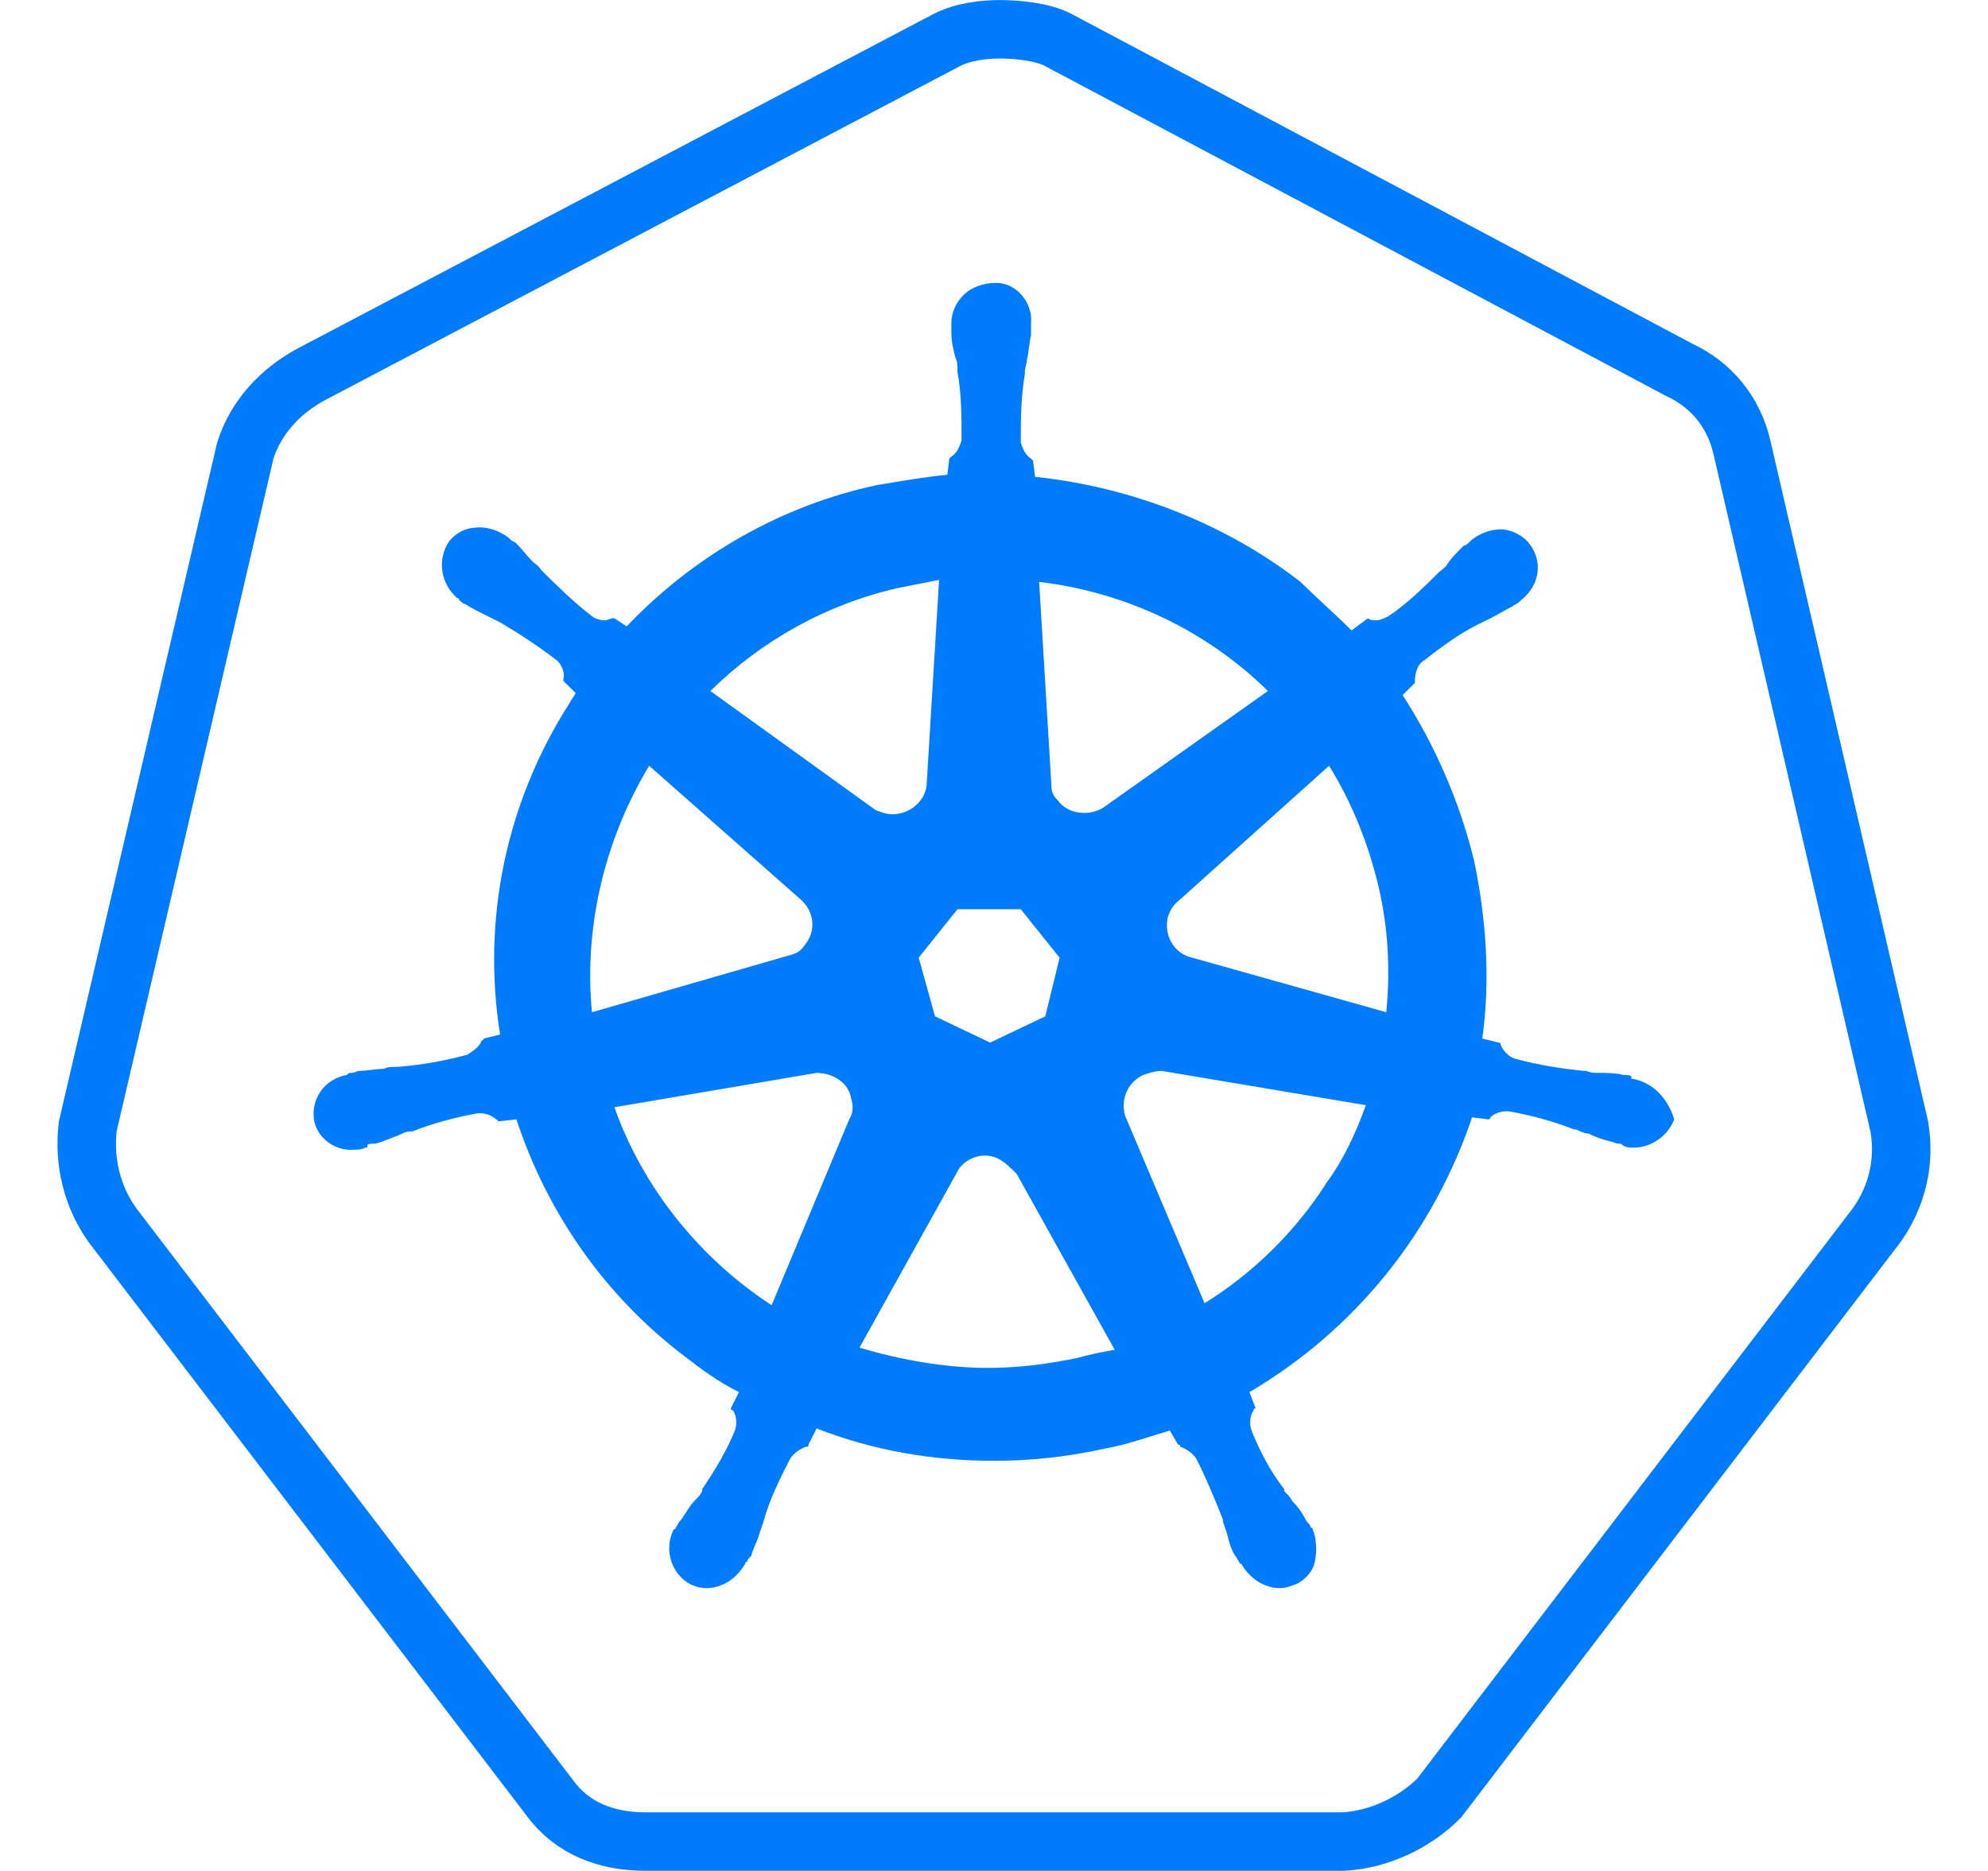
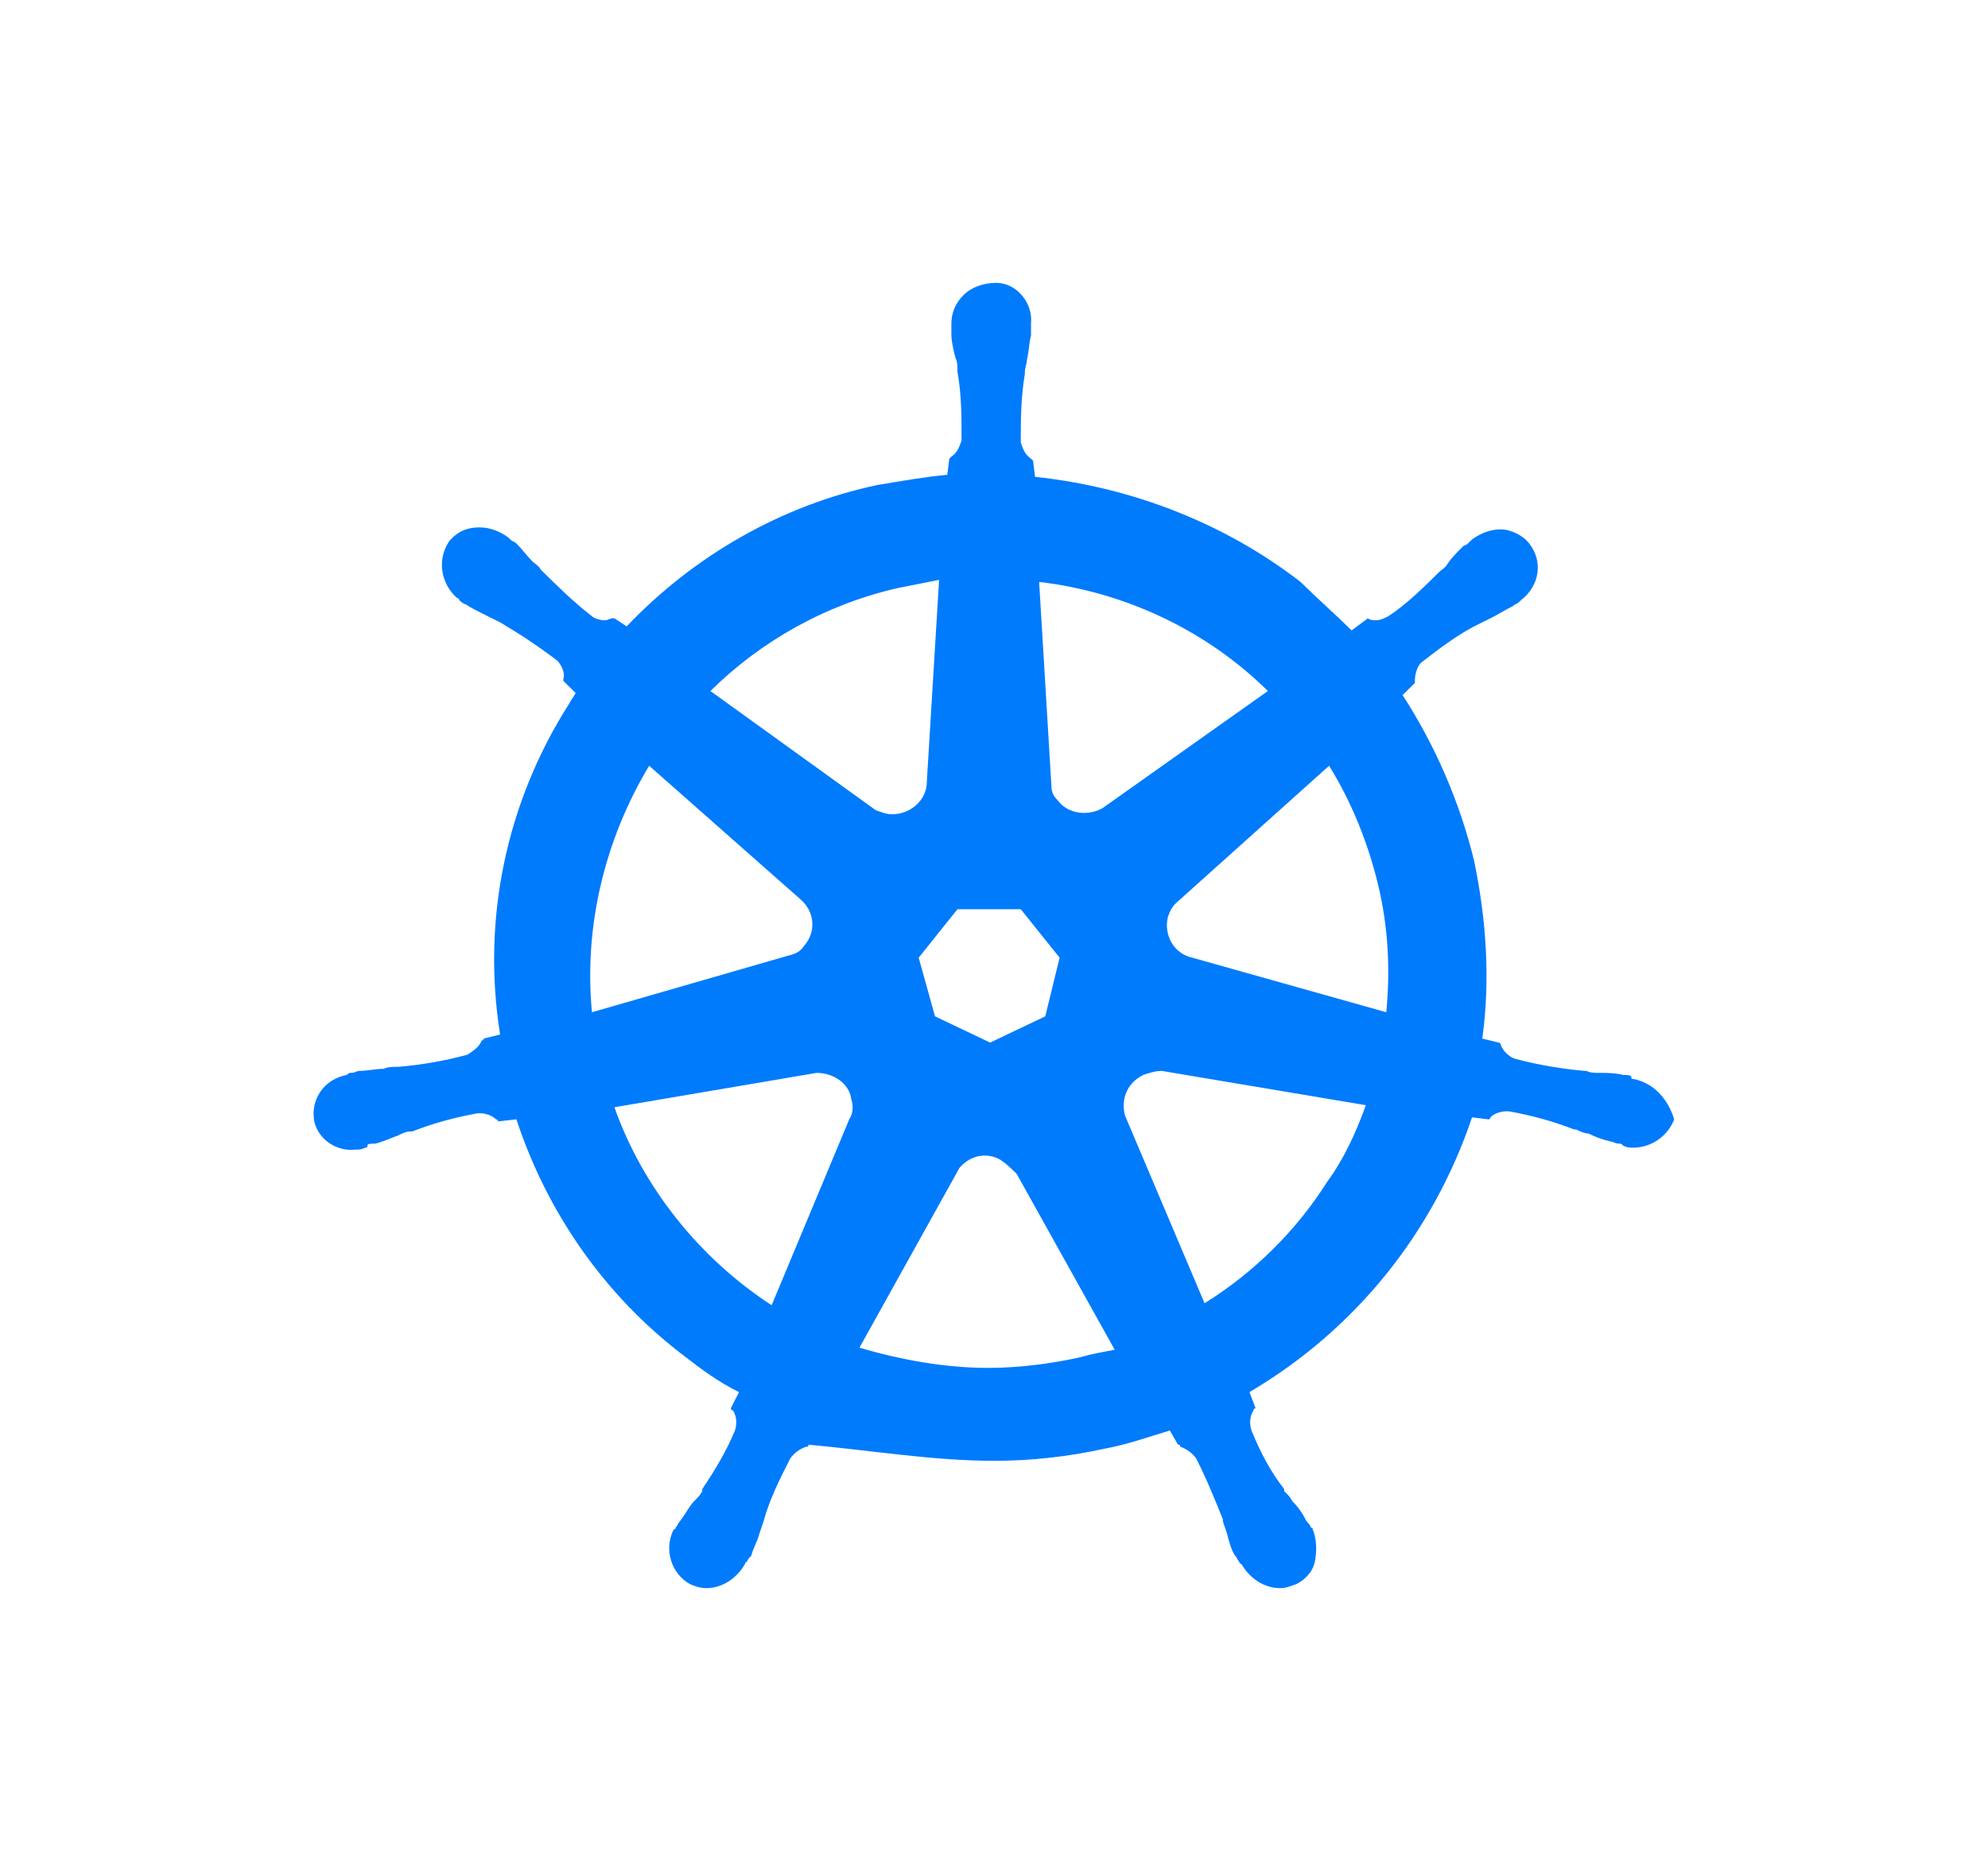
<svg xmlns="http://www.w3.org/2000/svg" width="34" height="32" viewBox="0 0 34 32" fill="none">
-   <path d="M4.195 7.707C4.373 7.141 4.798 6.682 5.33 6.399L16.197 0.682C16.48 0.54 16.825 0.501 17.109 0.501C17.392 0.501 17.83 0.543 18.096 0.682L28.724 6.328C29.256 6.575 29.646 7.035 29.788 7.636L32.482 19.264C32.588 19.865 32.446 20.466 32.092 20.96L24.613 30.754C24.187 31.179 23.585 31.461 22.982 31.497H11.037C10.389 31.497 9.796 31.285 9.406 30.754L1.927 20.96C1.572 20.466 1.43 19.865 1.501 19.264L4.195 7.707Z" stroke="#007BFC" />
-   <path d="M27.935 18.454C27.9 18.454 27.9 18.454 27.9 18.419C27.9 18.385 27.795 18.385 27.76 18.385C27.62 18.35 27.481 18.35 27.341 18.35C27.271 18.35 27.201 18.35 27.132 18.316H27.097C26.712 18.281 26.293 18.212 25.909 18.108C25.805 18.074 25.7 17.97 25.665 17.866C25.665 17.832 25.63 17.832 25.63 17.832L25.351 17.763C25.49 16.761 25.42 15.724 25.211 14.722C24.966 13.719 24.547 12.752 23.988 11.888L24.198 11.681V11.646C24.198 11.542 24.233 11.404 24.303 11.335C24.617 11.093 24.931 10.851 25.281 10.678C25.351 10.644 25.42 10.609 25.49 10.575C25.63 10.505 25.735 10.436 25.874 10.367C25.909 10.333 25.944 10.333 25.979 10.298C26.014 10.264 26.014 10.264 26.014 10.264C26.328 10.022 26.398 9.607 26.154 9.296C26.049 9.158 25.84 9.054 25.665 9.054C25.49 9.054 25.316 9.123 25.176 9.227L25.141 9.261C25.106 9.296 25.071 9.331 25.036 9.331C24.931 9.434 24.827 9.538 24.757 9.642C24.722 9.711 24.652 9.745 24.617 9.78C24.338 10.056 24.058 10.333 23.744 10.54C23.674 10.575 23.604 10.609 23.535 10.609C23.5 10.609 23.43 10.609 23.395 10.575L23.116 10.782C22.836 10.505 22.522 10.229 22.242 9.953C20.95 8.95 19.344 8.328 17.702 8.156L17.668 7.879L17.633 7.845C17.528 7.775 17.493 7.672 17.458 7.568C17.458 7.188 17.458 6.808 17.528 6.393V6.359C17.528 6.289 17.563 6.22 17.563 6.151C17.598 6.013 17.598 5.875 17.633 5.736V5.529C17.668 5.184 17.388 4.838 17.039 4.838C16.829 4.838 16.62 4.907 16.48 5.045C16.34 5.184 16.271 5.356 16.271 5.529V5.702C16.271 5.84 16.305 5.978 16.34 6.117C16.375 6.186 16.375 6.255 16.375 6.324V6.359C16.445 6.739 16.445 7.119 16.445 7.534C16.41 7.637 16.375 7.741 16.271 7.81L16.236 7.845L16.201 8.121C15.817 8.156 15.432 8.225 15.013 8.294C13.372 8.639 11.87 9.503 10.718 10.713L10.508 10.575H10.473C10.438 10.575 10.404 10.609 10.334 10.609C10.264 10.609 10.159 10.575 10.124 10.54C9.81 10.298 9.531 10.022 9.251 9.745C9.216 9.676 9.146 9.642 9.111 9.607C9.007 9.503 8.937 9.4 8.832 9.296C8.797 9.261 8.762 9.261 8.727 9.227C8.692 9.192 8.692 9.192 8.692 9.192C8.553 9.089 8.378 9.02 8.203 9.02C7.994 9.02 7.819 9.089 7.68 9.261C7.47 9.572 7.54 9.987 7.819 10.229C7.854 10.229 7.854 10.264 7.854 10.264C7.854 10.264 7.924 10.333 7.959 10.333C8.064 10.402 8.203 10.471 8.343 10.54C8.413 10.575 8.483 10.609 8.553 10.644C8.902 10.851 9.216 11.058 9.531 11.3C9.6 11.37 9.67 11.508 9.635 11.611V11.646L9.845 11.853C9.81 11.922 9.775 11.957 9.74 12.026C8.657 13.719 8.238 15.724 8.553 17.694L8.273 17.763C8.273 17.797 8.238 17.797 8.238 17.797C8.203 17.901 8.099 17.97 7.994 18.039C7.61 18.143 7.226 18.212 6.807 18.247H6.772C6.702 18.247 6.632 18.247 6.562 18.281C6.422 18.281 6.283 18.316 6.143 18.316C6.108 18.316 6.073 18.35 6.003 18.35C5.968 18.35 5.968 18.35 5.933 18.385C5.549 18.454 5.305 18.799 5.375 19.18C5.445 19.491 5.759 19.698 6.073 19.663C6.143 19.663 6.178 19.663 6.248 19.629C6.283 19.629 6.283 19.629 6.283 19.594C6.283 19.56 6.353 19.56 6.422 19.56C6.562 19.525 6.702 19.456 6.807 19.422C6.876 19.387 6.946 19.352 7.016 19.352H7.051C7.4 19.214 7.784 19.11 8.169 19.041H8.203C8.308 19.041 8.413 19.076 8.483 19.145C8.518 19.145 8.518 19.18 8.518 19.18L8.832 19.145C9.356 20.735 10.334 22.152 11.696 23.188C12.01 23.43 12.289 23.638 12.639 23.81L12.499 24.087C12.499 24.121 12.534 24.121 12.534 24.121C12.604 24.225 12.604 24.363 12.569 24.467C12.429 24.812 12.22 25.158 12.01 25.469V25.504C11.975 25.573 11.94 25.607 11.87 25.677C11.8 25.746 11.731 25.884 11.626 26.022C11.591 26.057 11.591 26.091 11.556 26.126C11.556 26.126 11.556 26.16 11.521 26.16C11.347 26.506 11.486 26.921 11.8 27.093C11.87 27.128 11.975 27.163 12.08 27.163C12.359 27.163 12.604 26.99 12.743 26.748C12.743 26.748 12.743 26.713 12.778 26.713C12.778 26.679 12.813 26.644 12.848 26.61C12.883 26.471 12.953 26.368 12.988 26.229L13.058 26.022C13.162 25.642 13.337 25.296 13.512 24.951C13.582 24.847 13.686 24.778 13.791 24.743C13.826 24.743 13.826 24.743 13.826 24.709L13.966 24.432C14.944 24.812 15.956 24.985 17.004 24.985C17.633 24.985 18.261 24.916 18.89 24.778C19.274 24.709 19.658 24.571 20.007 24.467L20.147 24.709C20.182 24.709 20.182 24.709 20.182 24.743C20.287 24.778 20.392 24.847 20.461 24.951C20.636 25.296 20.776 25.642 20.915 25.988V26.022L20.985 26.229C21.02 26.368 21.055 26.506 21.125 26.61C21.16 26.644 21.16 26.679 21.195 26.713C21.195 26.713 21.195 26.748 21.23 26.748C21.369 26.99 21.614 27.163 21.893 27.163C21.998 27.163 22.068 27.128 22.173 27.093C22.312 27.024 22.452 26.886 22.487 26.713C22.522 26.541 22.522 26.333 22.452 26.16C22.452 26.126 22.417 26.126 22.417 26.126C22.417 26.091 22.382 26.057 22.347 26.022C22.277 25.884 22.207 25.78 22.103 25.677C22.068 25.607 22.033 25.573 21.963 25.504V25.469C21.719 25.158 21.544 24.812 21.404 24.467C21.369 24.363 21.369 24.225 21.439 24.121C21.439 24.087 21.474 24.087 21.474 24.087L21.369 23.81C23.185 22.739 24.512 21.08 25.176 19.11L25.455 19.145C25.49 19.145 25.49 19.11 25.49 19.11C25.56 19.041 25.665 19.007 25.77 19.007H25.805C26.189 19.076 26.573 19.18 26.922 19.318H26.957C27.027 19.352 27.097 19.387 27.166 19.387C27.306 19.456 27.411 19.491 27.551 19.525C27.586 19.525 27.62 19.56 27.69 19.56C27.725 19.56 27.725 19.56 27.76 19.594C27.83 19.629 27.865 19.629 27.935 19.629C28.249 19.629 28.529 19.422 28.633 19.145C28.529 18.799 28.284 18.523 27.935 18.454ZM17.877 17.383L16.934 17.832L15.991 17.383L15.712 16.38L16.375 15.551H17.458L18.122 16.38L17.877 17.383ZM23.57 15.136C23.744 15.862 23.779 16.588 23.709 17.313L20.392 16.38C20.077 16.311 19.903 16 19.972 15.689C20.007 15.585 20.042 15.516 20.112 15.447L22.731 13.097C23.116 13.719 23.395 14.411 23.57 15.136ZM21.684 11.819L18.855 13.823C18.61 13.961 18.261 13.927 18.087 13.685C18.017 13.616 17.982 13.547 17.982 13.443L17.772 9.953C19.239 10.125 20.636 10.782 21.684 11.819ZM15.363 10.056L16.061 9.918L15.851 13.374C15.851 13.685 15.572 13.927 15.258 13.927C15.153 13.927 15.083 13.892 14.979 13.858L12.15 11.819C13.023 10.955 14.14 10.333 15.363 10.056ZM11.102 13.097L13.686 15.378C13.931 15.585 13.966 15.931 13.756 16.173C13.686 16.277 13.617 16.311 13.477 16.346L10.124 17.313C9.985 15.862 10.334 14.376 11.102 13.097ZM10.508 18.938L13.966 18.35C14.245 18.35 14.524 18.523 14.559 18.799C14.594 18.903 14.594 19.041 14.524 19.145L13.197 22.324C11.975 21.529 10.997 20.32 10.508 18.938ZM18.436 23.223C17.947 23.327 17.423 23.396 16.899 23.396C16.166 23.396 15.398 23.257 14.699 23.05L16.41 19.974C16.585 19.767 16.864 19.698 17.109 19.836C17.213 19.905 17.283 19.974 17.388 20.078L19.064 23.085C18.89 23.119 18.68 23.154 18.436 23.223ZM22.696 20.216C22.173 21.046 21.439 21.771 20.601 22.29L19.239 19.076C19.169 18.799 19.274 18.523 19.553 18.385C19.658 18.35 19.763 18.316 19.868 18.316L23.36 18.903C23.185 19.387 22.976 19.836 22.696 20.216Z" fill="#007BFC" />
+   <path d="M27.935 18.454C27.9 18.454 27.9 18.454 27.9 18.419C27.9 18.385 27.795 18.385 27.76 18.385C27.62 18.35 27.481 18.35 27.341 18.35C27.271 18.35 27.201 18.35 27.132 18.316H27.097C26.712 18.281 26.293 18.212 25.909 18.108C25.805 18.074 25.7 17.97 25.665 17.866C25.665 17.832 25.63 17.832 25.63 17.832L25.351 17.763C25.49 16.761 25.42 15.724 25.211 14.722C24.966 13.719 24.547 12.752 23.988 11.888L24.198 11.681V11.646C24.198 11.542 24.233 11.404 24.303 11.335C24.617 11.093 24.931 10.851 25.281 10.678C25.351 10.644 25.42 10.609 25.49 10.575C25.63 10.505 25.735 10.436 25.874 10.367C25.909 10.333 25.944 10.333 25.979 10.298C26.014 10.264 26.014 10.264 26.014 10.264C26.328 10.022 26.398 9.607 26.154 9.296C26.049 9.158 25.84 9.054 25.665 9.054C25.49 9.054 25.316 9.123 25.176 9.227L25.141 9.261C25.106 9.296 25.071 9.331 25.036 9.331C24.931 9.434 24.827 9.538 24.757 9.642C24.722 9.711 24.652 9.745 24.617 9.78C24.338 10.056 24.058 10.333 23.744 10.54C23.674 10.575 23.604 10.609 23.535 10.609C23.5 10.609 23.43 10.609 23.395 10.575L23.116 10.782C22.836 10.505 22.522 10.229 22.242 9.953C20.95 8.95 19.344 8.328 17.702 8.156L17.668 7.879L17.633 7.845C17.528 7.775 17.493 7.672 17.458 7.568C17.458 7.188 17.458 6.808 17.528 6.393V6.359C17.528 6.289 17.563 6.22 17.563 6.151C17.598 6.013 17.598 5.875 17.633 5.736V5.529C17.668 5.184 17.388 4.838 17.039 4.838C16.829 4.838 16.62 4.907 16.48 5.045C16.34 5.184 16.271 5.356 16.271 5.529V5.702C16.271 5.84 16.305 5.978 16.34 6.117C16.375 6.186 16.375 6.255 16.375 6.324V6.359C16.445 6.739 16.445 7.119 16.445 7.534C16.41 7.637 16.375 7.741 16.271 7.81L16.236 7.845L16.201 8.121C15.817 8.156 15.432 8.225 15.013 8.294C13.372 8.639 11.87 9.503 10.718 10.713L10.508 10.575H10.473C10.438 10.575 10.404 10.609 10.334 10.609C10.264 10.609 10.159 10.575 10.124 10.54C9.81 10.298 9.531 10.022 9.251 9.745C9.216 9.676 9.146 9.642 9.111 9.607C9.007 9.503 8.937 9.4 8.832 9.296C8.797 9.261 8.762 9.261 8.727 9.227C8.692 9.192 8.692 9.192 8.692 9.192C8.553 9.089 8.378 9.02 8.203 9.02C7.994 9.02 7.819 9.089 7.68 9.261C7.47 9.572 7.54 9.987 7.819 10.229C7.854 10.229 7.854 10.264 7.854 10.264C7.854 10.264 7.924 10.333 7.959 10.333C8.064 10.402 8.203 10.471 8.343 10.54C8.413 10.575 8.483 10.609 8.553 10.644C8.902 10.851 9.216 11.058 9.531 11.3C9.6 11.37 9.67 11.508 9.635 11.611V11.646L9.845 11.853C9.81 11.922 9.775 11.957 9.74 12.026C8.657 13.719 8.238 15.724 8.553 17.694L8.273 17.763C8.273 17.797 8.238 17.797 8.238 17.797C8.203 17.901 8.099 17.97 7.994 18.039C7.61 18.143 7.226 18.212 6.807 18.247H6.772C6.702 18.247 6.632 18.247 6.562 18.281C6.422 18.281 6.283 18.316 6.143 18.316C6.108 18.316 6.073 18.35 6.003 18.35C5.968 18.35 5.968 18.35 5.933 18.385C5.549 18.454 5.305 18.799 5.375 19.18C5.445 19.491 5.759 19.698 6.073 19.663C6.143 19.663 6.178 19.663 6.248 19.629C6.283 19.629 6.283 19.629 6.283 19.594C6.283 19.56 6.353 19.56 6.422 19.56C6.562 19.525 6.702 19.456 6.807 19.422C6.876 19.387 6.946 19.352 7.016 19.352H7.051C7.4 19.214 7.784 19.11 8.169 19.041H8.203C8.308 19.041 8.413 19.076 8.483 19.145C8.518 19.145 8.518 19.18 8.518 19.18L8.832 19.145C9.356 20.735 10.334 22.152 11.696 23.188C12.01 23.43 12.289 23.638 12.639 23.81L12.499 24.087C12.499 24.121 12.534 24.121 12.534 24.121C12.604 24.225 12.604 24.363 12.569 24.467C12.429 24.812 12.22 25.158 12.01 25.469V25.504C11.975 25.573 11.94 25.607 11.87 25.677C11.8 25.746 11.731 25.884 11.626 26.022C11.591 26.057 11.591 26.091 11.556 26.126C11.556 26.126 11.556 26.16 11.521 26.16C11.347 26.506 11.486 26.921 11.8 27.093C11.87 27.128 11.975 27.163 12.08 27.163C12.359 27.163 12.604 26.99 12.743 26.748C12.743 26.748 12.743 26.713 12.778 26.713C12.778 26.679 12.813 26.644 12.848 26.61C12.883 26.471 12.953 26.368 12.988 26.229L13.058 26.022C13.162 25.642 13.337 25.296 13.512 24.951C13.582 24.847 13.686 24.778 13.791 24.743C13.826 24.743 13.826 24.743 13.826 24.709C14.944 24.812 15.956 24.985 17.004 24.985C17.633 24.985 18.261 24.916 18.89 24.778C19.274 24.709 19.658 24.571 20.007 24.467L20.147 24.709C20.182 24.709 20.182 24.709 20.182 24.743C20.287 24.778 20.392 24.847 20.461 24.951C20.636 25.296 20.776 25.642 20.915 25.988V26.022L20.985 26.229C21.02 26.368 21.055 26.506 21.125 26.61C21.16 26.644 21.16 26.679 21.195 26.713C21.195 26.713 21.195 26.748 21.23 26.748C21.369 26.99 21.614 27.163 21.893 27.163C21.998 27.163 22.068 27.128 22.173 27.093C22.312 27.024 22.452 26.886 22.487 26.713C22.522 26.541 22.522 26.333 22.452 26.16C22.452 26.126 22.417 26.126 22.417 26.126C22.417 26.091 22.382 26.057 22.347 26.022C22.277 25.884 22.207 25.78 22.103 25.677C22.068 25.607 22.033 25.573 21.963 25.504V25.469C21.719 25.158 21.544 24.812 21.404 24.467C21.369 24.363 21.369 24.225 21.439 24.121C21.439 24.087 21.474 24.087 21.474 24.087L21.369 23.81C23.185 22.739 24.512 21.08 25.176 19.11L25.455 19.145C25.49 19.145 25.49 19.11 25.49 19.11C25.56 19.041 25.665 19.007 25.77 19.007H25.805C26.189 19.076 26.573 19.18 26.922 19.318H26.957C27.027 19.352 27.097 19.387 27.166 19.387C27.306 19.456 27.411 19.491 27.551 19.525C27.586 19.525 27.62 19.56 27.69 19.56C27.725 19.56 27.725 19.56 27.76 19.594C27.83 19.629 27.865 19.629 27.935 19.629C28.249 19.629 28.529 19.422 28.633 19.145C28.529 18.799 28.284 18.523 27.935 18.454ZM17.877 17.383L16.934 17.832L15.991 17.383L15.712 16.38L16.375 15.551H17.458L18.122 16.38L17.877 17.383ZM23.57 15.136C23.744 15.862 23.779 16.588 23.709 17.313L20.392 16.38C20.077 16.311 19.903 16 19.972 15.689C20.007 15.585 20.042 15.516 20.112 15.447L22.731 13.097C23.116 13.719 23.395 14.411 23.57 15.136ZM21.684 11.819L18.855 13.823C18.61 13.961 18.261 13.927 18.087 13.685C18.017 13.616 17.982 13.547 17.982 13.443L17.772 9.953C19.239 10.125 20.636 10.782 21.684 11.819ZM15.363 10.056L16.061 9.918L15.851 13.374C15.851 13.685 15.572 13.927 15.258 13.927C15.153 13.927 15.083 13.892 14.979 13.858L12.15 11.819C13.023 10.955 14.14 10.333 15.363 10.056ZM11.102 13.097L13.686 15.378C13.931 15.585 13.966 15.931 13.756 16.173C13.686 16.277 13.617 16.311 13.477 16.346L10.124 17.313C9.985 15.862 10.334 14.376 11.102 13.097ZM10.508 18.938L13.966 18.35C14.245 18.35 14.524 18.523 14.559 18.799C14.594 18.903 14.594 19.041 14.524 19.145L13.197 22.324C11.975 21.529 10.997 20.32 10.508 18.938ZM18.436 23.223C17.947 23.327 17.423 23.396 16.899 23.396C16.166 23.396 15.398 23.257 14.699 23.05L16.41 19.974C16.585 19.767 16.864 19.698 17.109 19.836C17.213 19.905 17.283 19.974 17.388 20.078L19.064 23.085C18.89 23.119 18.68 23.154 18.436 23.223ZM22.696 20.216C22.173 21.046 21.439 21.771 20.601 22.29L19.239 19.076C19.169 18.799 19.274 18.523 19.553 18.385C19.658 18.35 19.763 18.316 19.868 18.316L23.36 18.903C23.185 19.387 22.976 19.836 22.696 20.216Z" fill="#007BFC" />
</svg>